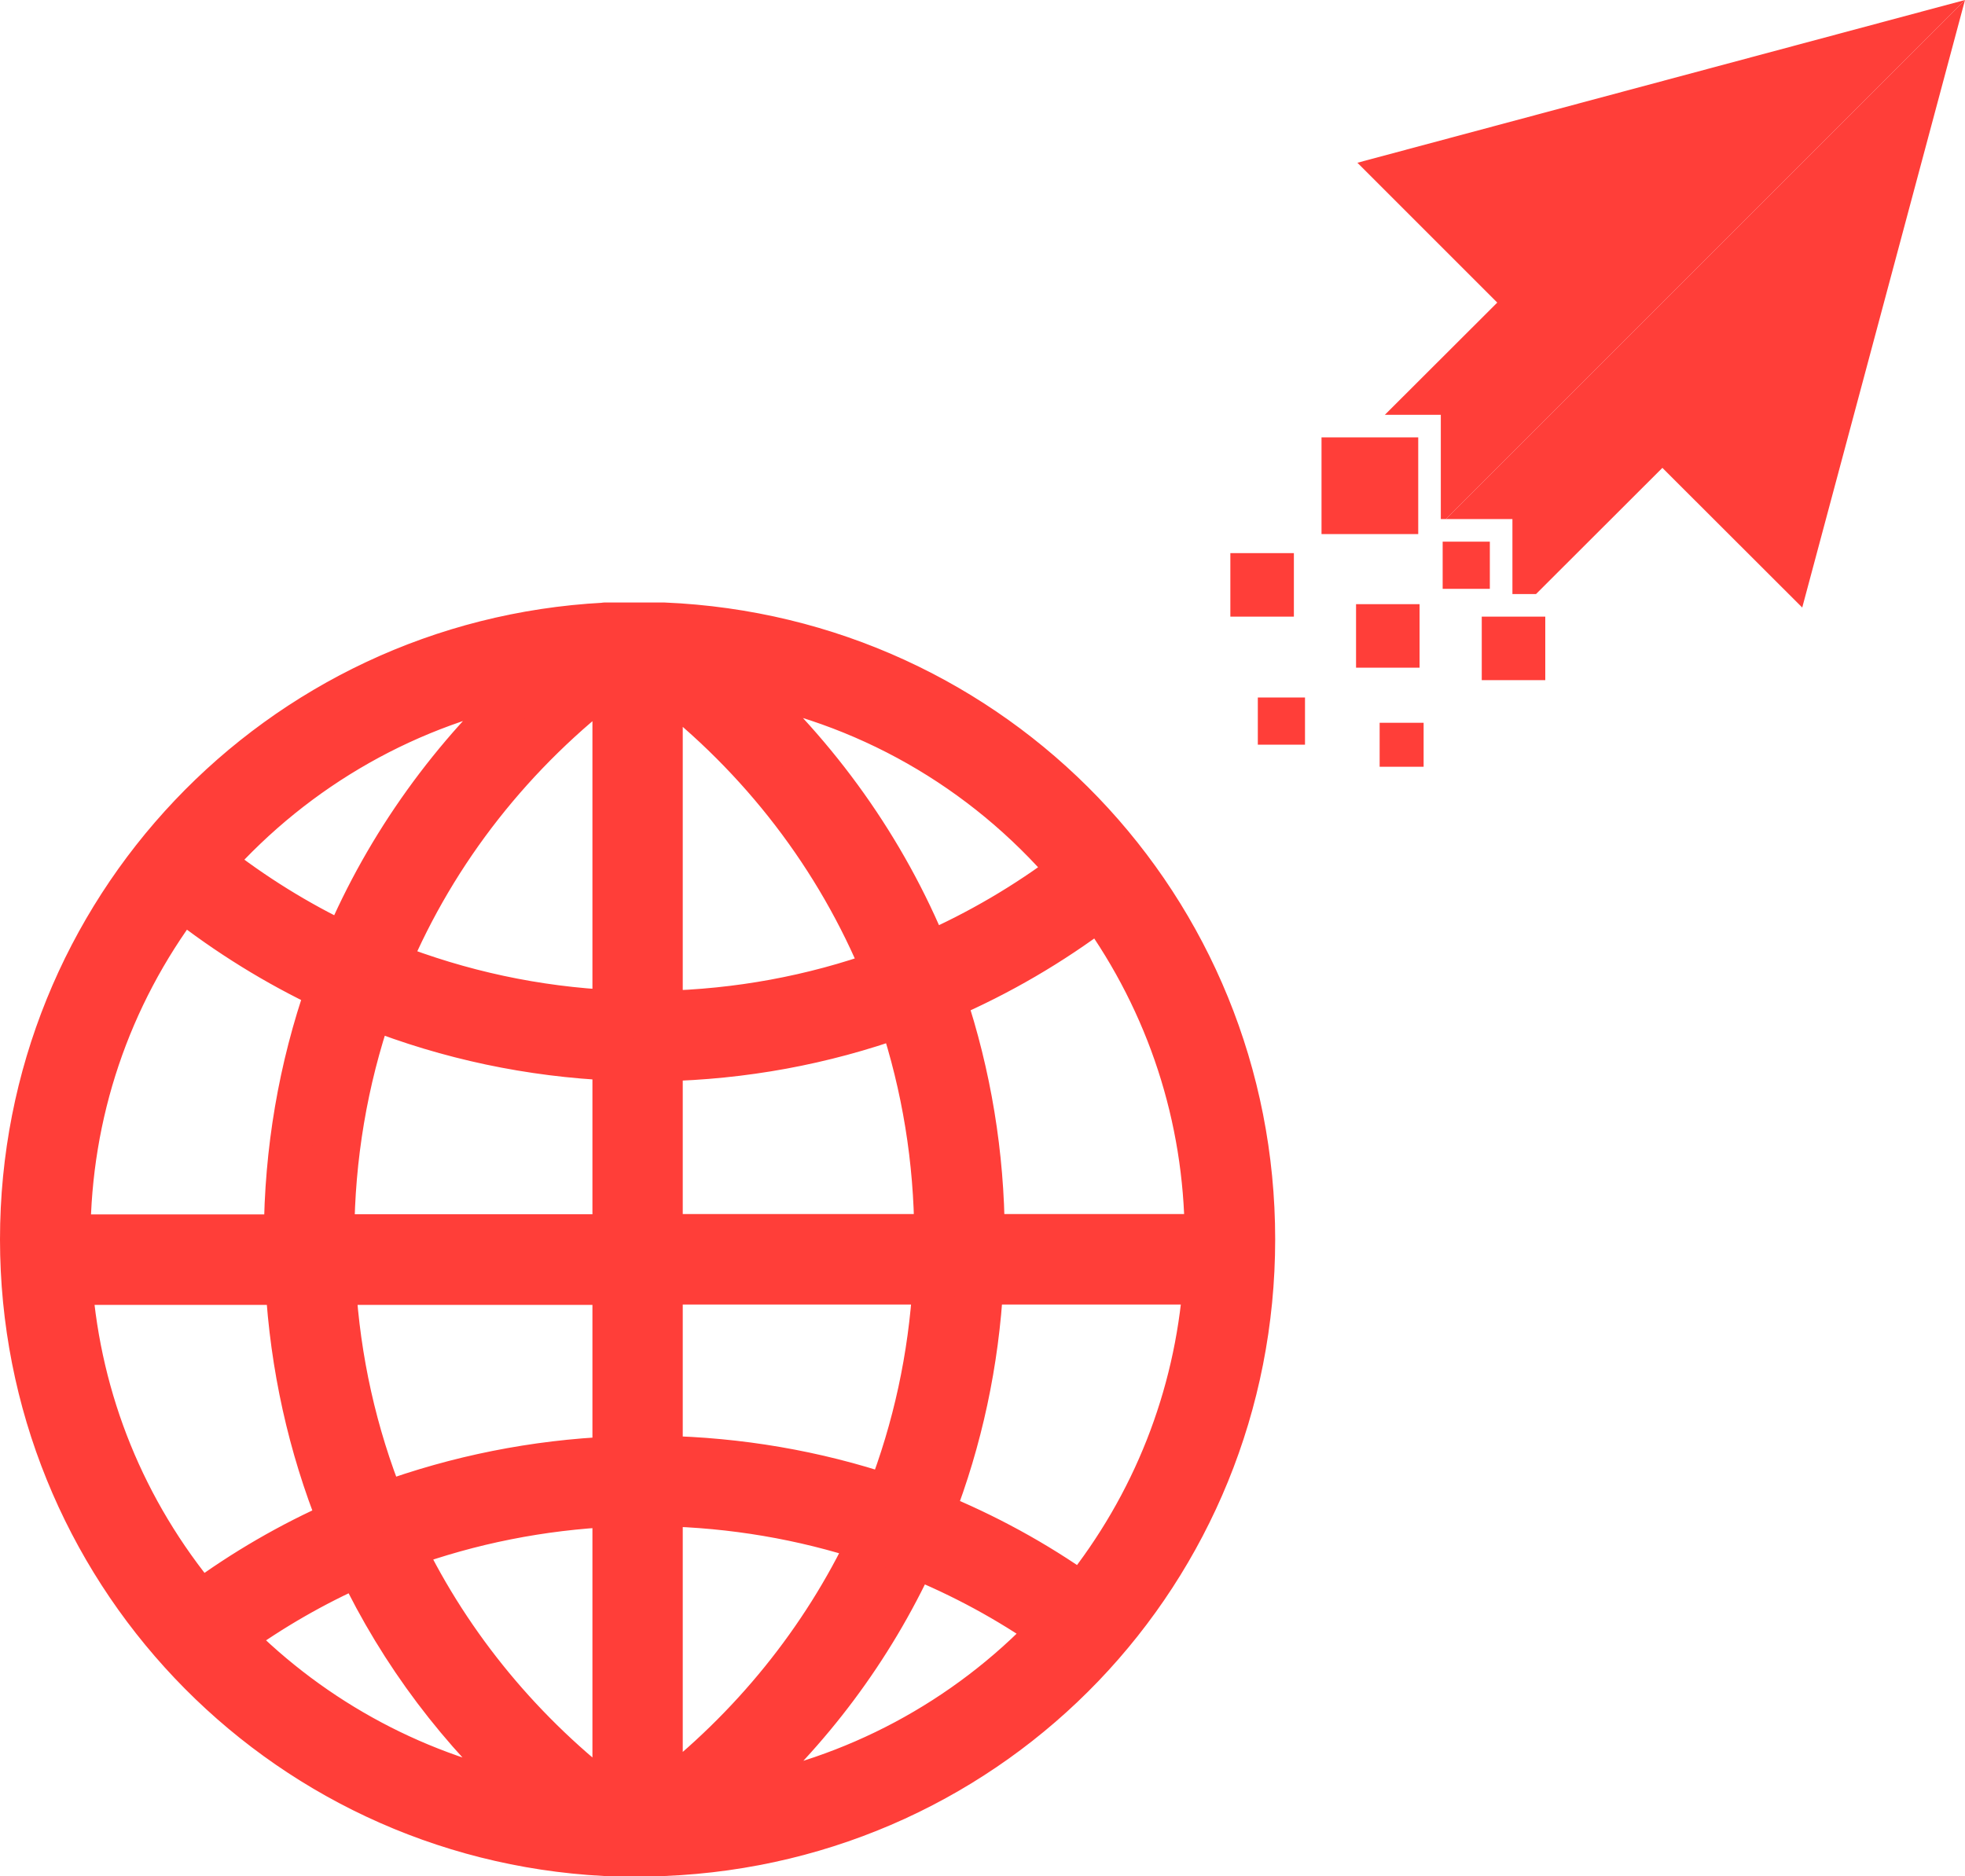
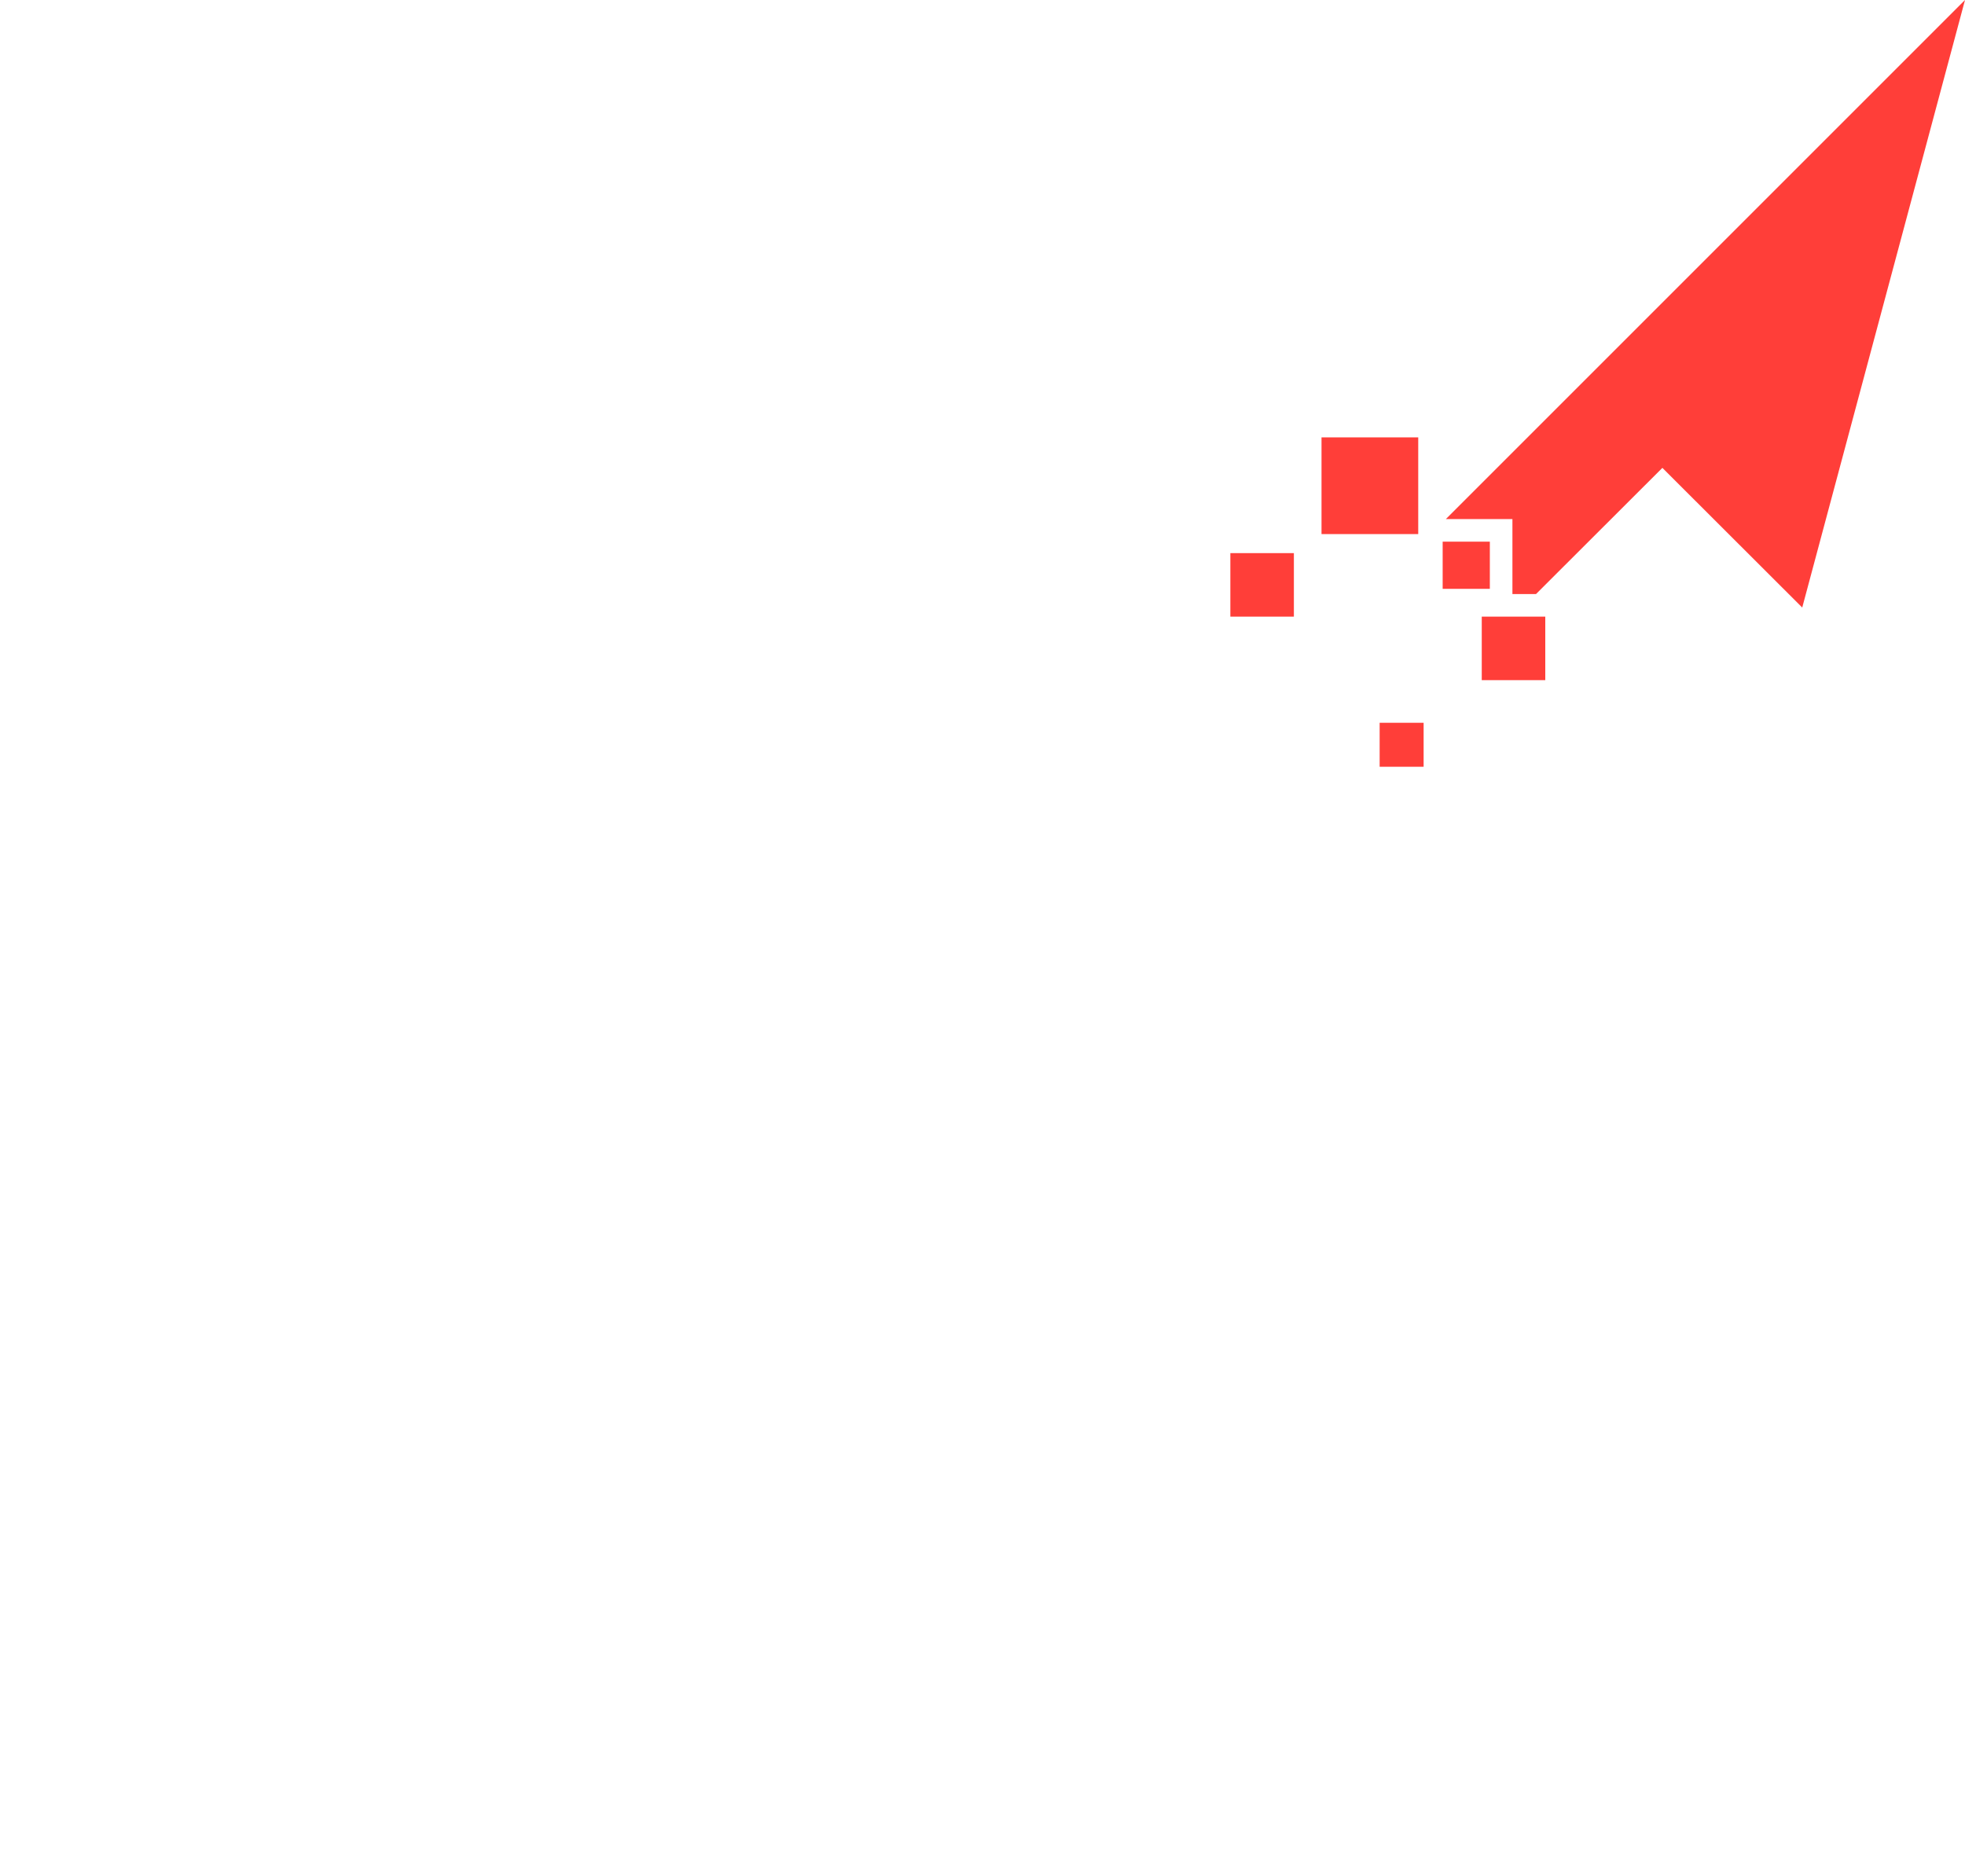
<svg xmlns="http://www.w3.org/2000/svg" id="Layer_1" viewBox="0 0 116.62 111.36">
  <defs>
    <style>      .st0 {        stroke: #ff3e39;        stroke-miterlimit: 10;        stroke-width: 2.54px;      }      .st0, .st1 {        fill: #ff3e39;      }    </style>
  </defs>
-   <path class="st0" d="M35.89,110.08h3.51c19.65-.81,35.01-16.83,35.01-36.52s-15.37-35.7-35.02-36.53h-3.48s-.02,0-.03.01C16.46,38.07,1.27,54.08,1.27,73.56s15.19,35.49,34.62,36.52ZM13.8,97.2c2.32-1.68,4.83-3.13,7.48-4.3,2.51,5.26,6.01,9.9,10.41,13.83-6.76-1.25-13.03-4.59-17.89-9.53ZM36.43,106.96c-5.35-4.02-9.66-9.23-12.51-15.12,4.01-1.46,8.21-2.29,12.51-2.49v17.61ZM36.43,86.53c-4.7.2-9.29,1.12-13.66,2.72-1.67-4.15-2.65-8.54-2.92-13.07h16.58s0,10.35,0,10.35ZM36.43,73.34h-16.67c.02-4.64.79-9.19,2.28-13.52,4.59,1.81,9.43,2.83,14.39,3.05v10.47ZM43.51,106.82c4.6-4.08,8.22-8.92,10.76-14.42,2.85,1.16,5.55,2.62,8.05,4.37-5.04,5.32-11.65,8.84-18.81,10.06ZM64.19,94.62c-2.73-1.94-5.7-3.56-8.83-4.83,1.68-4.33,2.66-8.91,2.92-13.63h13.2c-.52,6.78-3.03,13.14-7.29,18.46ZM65.24,53.9c4.1,5.7,6.29,12.4,6.34,19.43h-13.22c-.02-4.81-.8-9.54-2.31-14.06,3.26-1.41,6.35-3.21,9.19-5.36ZM63.5,51.67c-2.61,1.97-5.44,3.63-8.43,4.94-2.52-6.19-6.5-11.79-11.57-16.3,7.79,1.32,14.82,5.31,19.99,11.37ZM39.25,40.46c5.9,4.53,10.43,10.45,13.19,17.19-4.24,1.52-8.67,2.33-13.19,2.43v-19.62ZM39.25,62.91c4.84-.1,9.6-.97,14.16-2.61,1.39,4.2,2.1,8.57,2.12,13.03h-16.28s0-10.42,0-10.42ZM39.25,76.16h16.19c-.26,4.37-1.18,8.62-2.74,12.64-4.33-1.45-8.85-2.22-13.45-2.31v-10.33ZM39.25,89.32c4.22.09,8.37.79,12.35,2.1-2.79,5.91-7.03,11.16-12.35,15.25v-17.34ZM36.43,40.16v19.88c-4.6-.21-9.1-1.18-13.37-2.86,2.83-6.7,7.44-12.56,13.37-17.02ZM31.7,40.39c-4.87,4.36-8.73,9.73-11.24,15.66-2.78-1.32-5.41-2.95-7.84-4.86,5.02-5.65,11.72-9.44,19.08-10.8ZM10.83,53.38c2.67,2.1,5.56,3.89,8.6,5.32-1.64,4.69-2.48,9.61-2.5,14.65H4.1c.04-7.26,2.36-14.16,6.73-19.97ZM4.21,76.18h12.81c.28,4.9,1.33,9.65,3.13,14.13-2.93,1.29-5.7,2.9-8.25,4.78-4.5-5.41-7.15-11.93-7.69-18.91Z" />
  <g>
-     <polygon class="st1" points="85.51 24.62 85.51 25.96 85.51 30.81 85.62 30.81 85.81 30.81 116.62 0 80.56 9.66 88.86 17.96 82.19 24.62 84.17 24.62 85.51 24.62" />
    <polygon class="st1" points="85.81 30.81 88.42 30.81 89.76 30.81 89.76 32.15 89.76 34.96 89.76 35.26 91.16 35.26 98.66 27.77 106.96 36.06 116.62 0 85.81 30.81" />
    <rect class="st1" x="78.43" y="25.96" width="5.74" height="5.74" />
    <rect class="st1" x="85.62" y="32.15" width="2.8" height="2.8" />
-     <rect class="st1" x="74.65" y="41.4" width="2.8" height="2.8" />
    <rect class="st1" x="87.94" y="36.6" width="3.77" height="3.77" />
    <rect class="st1" x="81.88" y="42.9" width="2.61" height="2.61" />
-     <rect class="st1" x="80.48" y="35.86" width="3.77" height="3.77" />
    <rect class="st1" x="73.02" y="32.83" width="3.77" height="3.77" />
  </g>
</svg>